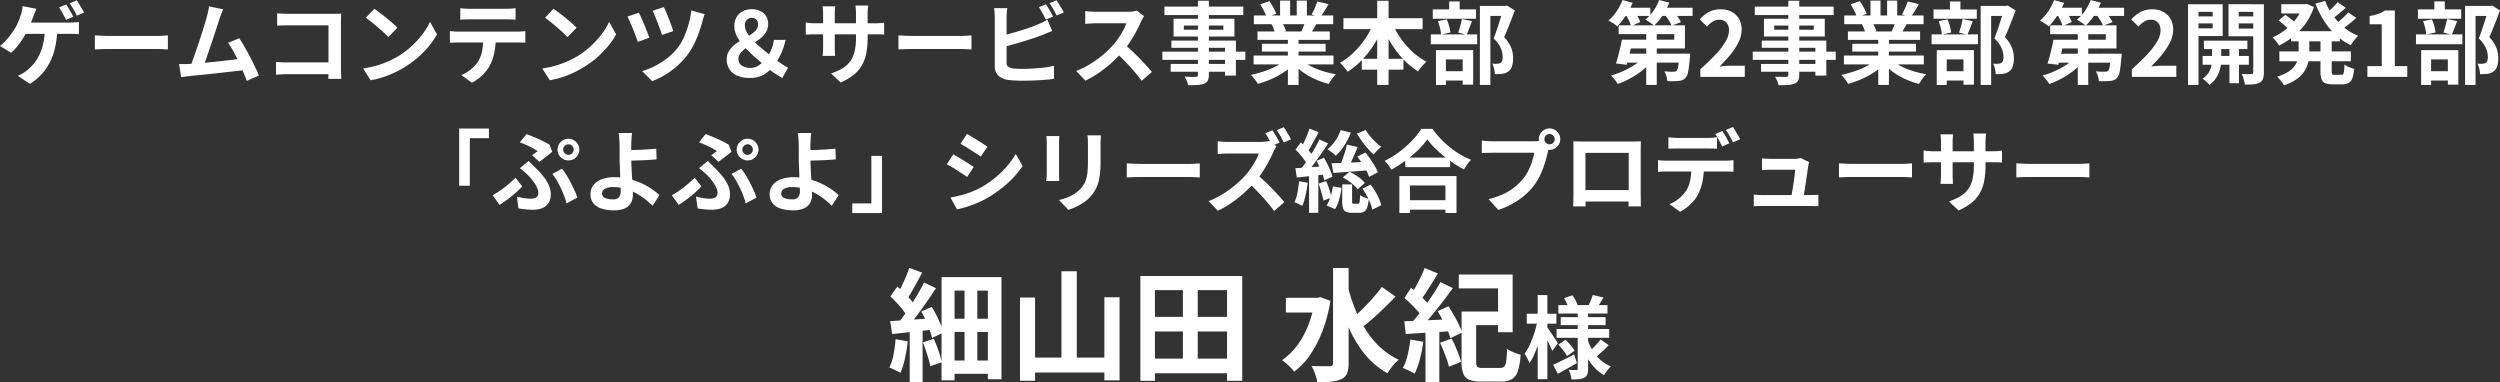
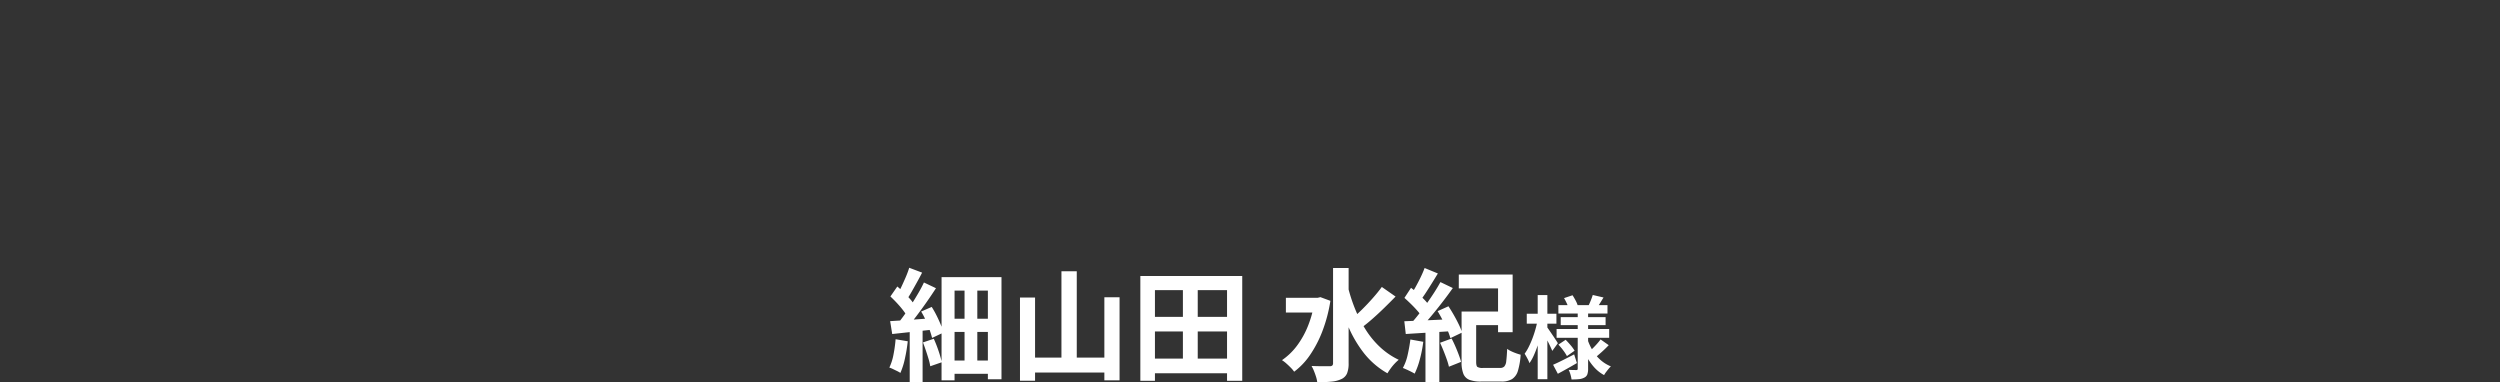
<svg xmlns="http://www.w3.org/2000/svg" width="390.684" height="59.741" viewBox="0 0 390.684 59.741">
  <rect x="0" y="0" width="390.684" height="59.741" fill="#333333" stroke="none" />
  <g id="voice_name4" transform="translate(8740.692 5096.852)">
    <path id="パス_56083" data-name="パス 56083" d="M-44.573-13.813h1.995V-.38h-1.995Zm-3.591-.893H-38.8V1.254h-2.128V-12.6h-5.206V1.425h-2.033Zm1.14,6.5h6.935v2.071h-6.935Zm0,6.536h6.916V.4h-6.916ZM-53.142-6.8h2.014V1.691h-2.014Zm-.076-9.367,2.014.76q-.38.741-.807,1.51t-.826,1.473q-.4.7-.779,1.254l-1.539-.665q.342-.57.7-1.33t.694-1.539A14.671,14.671,0,0,0-53.218-16.169Zm2.3,2.3,1.881.893q-.7,1.083-1.52,2.252T-52.2-8.474q-.826,1.083-1.568,1.9l-1.33-.779q.532-.627,1.111-1.435t1.14-1.691q.56-.883,1.064-1.748T-50.919-13.87Zm-5.244,2.185,1.083-1.558q.494.418,1.016.931t.969,1.017a4.813,4.813,0,0,1,.674.94l-1.14,1.767a6.772,6.772,0,0,0-.655-.988q-.427-.551-.941-1.1T-56.163-11.685Zm4.807,2.356,1.653-.722a15.036,15.036,0,0,1,.76,1.349q.361.722.646,1.415a8.7,8.7,0,0,1,.418,1.245l-1.767.836a12.353,12.353,0,0,0-.39-1.264q-.256-.712-.589-1.463A11.58,11.58,0,0,0-51.356-9.329Zm-4.845,1.5q1.311-.076,3.163-.209t3.753-.266l.038,1.767-3.486.38-3.145.342Zm5.13,3.325,1.691-.57a19.619,19.619,0,0,1,.741,1.89,18.253,18.253,0,0,1,.513,1.777l-1.805.627A8.342,8.342,0,0,0-50.2-1.928q-.19-.637-.418-1.311T-51.071-4.5ZM-55.346-5l1.9.323a25.492,25.492,0,0,1-.446,2.7A11.291,11.291,0,0,1-54.6.266a3.745,3.745,0,0,0-.5-.285l-.646-.314a4.173,4.173,0,0,0-.579-.237A8.072,8.072,0,0,0-55.678-2.6,20.712,20.712,0,0,0-55.346-5ZM-29.43-15.618h2.394V-.76H-29.43Zm-6.479,4.1h2.356v13h-2.356Zm13.186-.038h2.375V1.425h-2.375ZM-34.75-2.128h13.091V.209H-34.75Zm18.943.152H-2.526v2.3H-15.807Zm0-6.517H-2.431v2.28H-15.807ZM-17.1-14.877H-1.177V1.5H-3.552V-12.673H-14.819V1.5H-17.1Zm6.65,1.026h2.318V-.779h-2.318ZM5.644-11.476h5.282v2.3H5.644Zm7.372-4.655h2.432V-1.254A4.128,4.128,0,0,1,15.2.342a1.738,1.738,0,0,1-.855.874,4.62,4.62,0,0,1-1.549.408,20.773,20.773,0,0,1-2.252.1A4.47,4.47,0,0,0,10.366.9q-.143-.465-.333-.931a6.166,6.166,0,0,0-.38-.789q.931.038,1.748.038h1.1a.556.556,0,0,0,.4-.114.494.494,0,0,0,.114-.361Zm-2.869,4.655h.475l.418-.1L12.6-11A23.228,23.228,0,0,1,11.354-6.27,17.955,17.955,0,0,1,9.416-2.536,10.907,10.907,0,0,1,6.936.076,4.623,4.623,0,0,0,6.4-.561q-.342-.352-.713-.674a4.78,4.78,0,0,0-.655-.494A9.943,9.943,0,0,0,7.373-3.98,13.521,13.521,0,0,0,9.112-7.115a17.563,17.563,0,0,0,1.036-3.867ZM15.3-13.357a25.277,25.277,0,0,0,1.168,3.648,20.357,20.357,0,0,0,1.681,3.268A13.723,13.723,0,0,0,20.4-3.734a11.466,11.466,0,0,0,2.878,1.948,6.359,6.359,0,0,0-.627.589,7.464,7.464,0,0,0-.636.77q-.294.409-.5.751a12.521,12.521,0,0,1-3.743-3.24A18.733,18.733,0,0,1,15.2-7.467a37.922,37.922,0,0,1-1.71-5.51Zm5.339.19,2.147,1.5q-.817.836-1.729,1.729T19.239-8.246q-.9.8-1.7,1.387L15.885-8.132q.779-.646,1.644-1.5T19.21-11.41Q20.027-12.331,20.635-13.167Zm12.027-1.938H41.08V-6.1H38.8v-6.84H32.663ZM34.2-9.329h5.605V-7.2H34.2Zm-1.1,0h2.28v7.866q0,.627.19.788a1.52,1.52,0,0,0,.874.162h2.679a.9.9,0,0,0,.646-.218,1.493,1.493,0,0,0,.313-.864q.086-.646.143-1.9a3.487,3.487,0,0,0,.627.371,8.4,8.4,0,0,0,.779.323q.4.142.7.218A11.15,11.15,0,0,1,41.9-.047a2.287,2.287,0,0,1-.921,1.282,3.2,3.2,0,0,1-1.681.38H36.159a5.046,5.046,0,0,1-1.824-.266,1.675,1.675,0,0,1-.95-.931A4.864,4.864,0,0,1,33.1-1.444ZM27.457-6.783h2.166V1.71H27.457Zm-.133-9.348,2.071.855q-.437.722-.921,1.5t-.941,1.482q-.456.7-.874,1.235l-1.577-.76a15.265,15.265,0,0,0,.817-1.321q.418-.75.8-1.539T27.324-16.131Zm2.47,2.2L31.732-13q-.76,1.083-1.672,2.261T28.236-8.474q-.912,1.083-1.729,1.881L25.139-7.41q.589-.627,1.226-1.444t1.264-1.691q.627-.874,1.188-1.748T29.794-13.927Zm-5.624,2.47L25.2-13.034q.532.4,1.083.893t1.026.988a5.119,5.119,0,0,1,.722.912L26.906-8.474a5.968,5.968,0,0,0-.7-.959q-.456-.523-1-1.055T24.17-11.457Zm5.187,2.071,1.691-.76q.418.627.846,1.378t.77,1.463a9.472,9.472,0,0,1,.513,1.264l-1.824.874a9.521,9.521,0,0,0-.475-1.282q-.323-.731-.722-1.5T29.357-9.386ZM24.151-7.809q1.425-.057,3.373-.142t3.942-.181l-.019,1.881-3.734.228q-1.872.114-3.334.209Zm5.586,3.363,1.805-.665q.3.57.589,1.235t.522,1.292q.238.627.371,1.121l-1.9.76a10.147,10.147,0,0,0-.342-1.159q-.228-.646-.5-1.321T29.737-4.446ZM25.1-4.959l2.014.361a19.752,19.752,0,0,1-.532,2.727A12.156,12.156,0,0,1,25.766.38q-.209-.133-.541-.3t-.694-.333q-.361-.162-.608-.257a7.524,7.524,0,0,0,.75-2.043Q24.949-3.762,25.1-4.959Zm23.128-5.373H55.9v1.316H48.229Zm.364,1.876h7.014V-7.2H48.593Zm-.644,1.862h8.218v1.372H47.949Zm5.656-5.32,1.68.392q-.294.476-.56.91t-.49.742l-1.3-.378q.182-.364.371-.84T53.6-11.914Zm-4.494.49,1.33-.448q.238.364.469.8a4.37,4.37,0,0,1,.329.756l-1.4.5a5.047,5.047,0,0,0-.294-.784A7.5,7.5,0,0,0,49.111-11.424ZM54.823-4.97l1.274.9q-.462.49-.987.966t-.931.812L53.1-3.108q.266-.238.588-.56t.623-.665Q54.613-4.676,54.823-4.97Zm-6.594.812,1.134-.756q.378.378.784.861a6.144,6.144,0,0,1,.616.847l-1.2.84a6.875,6.875,0,0,0-.574-.889A9.073,9.073,0,0,0,48.229-4.158ZM47.4-1.008q.644-.28,1.512-.714t1.778-.91l.434,1.358Q50.385-.84,49.6-.4t-1.456.8Zm3.85-8.428h1.624v9.03a2.688,2.688,0,0,1-.119.889.925.925,0,0,1-.469.511,2.151,2.151,0,0,1-.847.245q-.5.049-1.155.049a5.057,5.057,0,0,0-.168-.77,3.968,3.968,0,0,0-.28-.728q.364.014.721.021t.469.007a.222.222,0,0,0,.182-.056.308.308,0,0,0,.042-.182ZM52.779-4.97A8.961,8.961,0,0,0,53.6-3.206,6.317,6.317,0,0,0,54.823-1.75a5.6,5.6,0,0,0,1.61.994,4.061,4.061,0,0,0-.371.4q-.2.245-.392.5a3.643,3.643,0,0,0-.3.462,5.8,5.8,0,0,1-1.617-1.3A8.538,8.538,0,0,1,52.534-2.52a12.711,12.711,0,0,1-.847-2.2ZM43.287-8.988h4.634v1.554H43.287ZM44.995-11.9h1.512V1.246H44.995Zm-.028,3.976.924.308q-.14.84-.364,1.729t-.5,1.75a16.693,16.693,0,0,1-.609,1.6,7.329,7.329,0,0,1-.707,1.274,5.511,5.511,0,0,0-.343-.756q-.231-.434-.413-.714a7.649,7.649,0,0,0,.644-1.078,14.3,14.3,0,0,0,.574-1.316q.266-.7.469-1.421T44.967-7.924Zm1.47,1.008q.112.14.357.5t.525.77q.28.413.511.77t.315.5l-.868,1.2q-.126-.294-.322-.714t-.427-.868l-.434-.84q-.2-.392-.357-.644Z" transform="translate(-8545.386 -5038.84)" fill="#fff" />
-     <path id="パス_56082" data-name="パス 56082" d="M-184.961-11.312a5.313,5.313,0,0,1,.385.6q.2.357.4.707t.322.616l-1.12.476q-.224-.434-.525-.987a10.769,10.769,0,0,0-.581-.959Zm1.652-.644q.182.266.392.623l.413.7q.2.343.329.581l-1.12.49q-.21-.448-.525-.994t-.6-.938Zm-6.314,1.316q-.112.266-.238.588t-.21.56q-.126.336-.3.777t-.364.875q-.189.434-.385.8a12.927,12.927,0,0,1-.672,1.148,13.772,13.772,0,0,1-.84,1.155,8.053,8.053,0,0,1-.924.973l-1.75-1.064a5.445,5.445,0,0,0,.721-.644q.343-.364.658-.756t.581-.777q.266-.385.462-.707a7.672,7.672,0,0,0,.483-1.008q.2-.518.329-.91a5.225,5.225,0,0,0,.2-.728,4.508,4.508,0,0,0,.091-.7Zm-2.2,2.156h7.392q.28,0,.7-.021a6.65,6.65,0,0,0,.756-.077v1.918q-.392-.042-.805-.049t-.651-.007h-7.546Zm5.46,1.022a13.959,13.959,0,0,1-.322,2.835,10.06,10.06,0,0,1-.833,2.352,8.267,8.267,0,0,1-1.323,1.9,8.861,8.861,0,0,1-1.792,1.47l-1.89-1.26q.378-.168.728-.364a3.968,3.968,0,0,0,.6-.406A7.244,7.244,0,0,0-190.078-2a6.819,6.819,0,0,0,.9-1.393,8.136,8.136,0,0,0,.623-1.8,11.379,11.379,0,0,0,.259-2.282Zm5.88.98.644.035q.392.021.819.035t.791.014h7.518q.49,0,.924-.035t.714-.049v2.2l-.714-.042q-.476-.028-.924-.028h-7.518q-.6,0-1.232.021t-1.022.049Zm20.062-4.074q-.14.308-.294.693t-.308.861l-.322,1q-.2.609-.434,1.33t-.5,1.484q-.259.763-.5,1.477t-.448,1.295q-.21.581-.364.945l-2.072.07q.2-.448.434-1.092t.5-1.407q.266-.763.525-1.561T-163.7-7q.231-.742.42-1.372t.3-1.022q.14-.546.217-.9t.119-.721Zm2.506,4.522q.378.56.812,1.316t.861,1.575q.427.819.791,1.575t.6,1.358l-1.89.84q-.238-.644-.581-1.456t-.742-1.652q-.4-.84-.812-1.589a10.8,10.8,0,0,0-.791-1.253Zm-7.868,4.018q.476-.028,1.155-.077t1.463-.126q.784-.077,1.6-.161t1.61-.175q.791-.091,1.477-.175t1.162-.154l.42,1.792q-.518.07-1.239.154t-1.547.175q-.826.091-1.68.189t-1.666.182q-.812.084-1.5.147t-1.162.119q-.266.028-.623.077T-167,.042L-167.321-2h.777Q-166.117-2-165.781-2.016Zm13.79-7.924q.392.042.882.063t.84.021h7.056q.308,0,.679-.007t.553-.021q-.014.238-.028.609t-.014.679v7.252q0,.364.021.854t.035.8H-144q.014-.308.021-.679t.007-.749V-8.05h-6.286q-.448,0-.945.014t-.791.042Zm-.182,7.6q.364.028.819.056t.931.028h7.56V-.42h-7.5q-.406,0-.931.028t-.875.056Zm15.358-8.3q.364.252.854.616t1.015.791q.525.427.987.833a9.766,9.766,0,0,1,.756.728l-1.428,1.456q-.266-.294-.7-.7t-.938-.84q-.5-.434-.994-.826t-.868-.658Zm-1.75,9.324a14.827,14.827,0,0,0,2.058-.434,14.349,14.349,0,0,0,1.792-.644A16.291,16.291,0,0,0-133.2-3.15a13.539,13.539,0,0,0,2.184-1.624,13.921,13.921,0,0,0,1.736-1.9A10.731,10.731,0,0,0-128.107-8.6l1.092,1.974a13.035,13.035,0,0,1-1.309,1.876,15.066,15.066,0,0,1-1.757,1.785,14.634,14.634,0,0,1-2.114,1.519,15.874,15.874,0,0,1-1.54.819,15.744,15.744,0,0,1-1.743.686,13.14,13.14,0,0,1-1.911.469Zm15.19-9.422a7.127,7.127,0,0,0,.756.077q.406.021.742.021h5.628q.364,0,.756-.021t.756-.077v1.806q-.364-.028-.756-.042t-.756-.014h-5.614q-.364,0-.777.014t-.735.042ZM-125-7.154q.308.028.665.056t.679.028h9.17q.224,0,.609-.021t.665-.063v1.82q-.252-.028-.616-.035t-.658-.007h-9.17q-.308,0-.679.014T-125-5.32Zm7.168.966a11.517,11.517,0,0,1-.238,2.457,7.959,7.959,0,0,1-.686,1.953,5.754,5.754,0,0,1-.672.98,7.18,7.18,0,0,1-.966.952,6.009,6.009,0,0,1-1.176.756l-1.638-1.19a5.615,5.615,0,0,0,1.428-.84,5.362,5.362,0,0,0,1.106-1.162,4.852,4.852,0,0,0,.714-1.792,11.5,11.5,0,0,0,.182-2.1Zm9.016-4.452q.364.252.854.616t1.015.791q.525.427.987.833a9.766,9.766,0,0,1,.756.728l-1.428,1.456q-.266-.294-.7-.7t-.938-.84q-.5-.434-.994-.826t-.868-.658Zm-1.75,9.324a14.827,14.827,0,0,0,2.058-.434,14.349,14.349,0,0,0,1.792-.644A16.293,16.293,0,0,0-105.2-3.15a13.539,13.539,0,0,0,2.184-1.624,13.921,13.921,0,0,0,1.736-1.9A10.73,10.73,0,0,0-100.107-8.6l1.092,1.974a13.035,13.035,0,0,1-1.309,1.876,15.066,15.066,0,0,1-1.757,1.785,14.634,14.634,0,0,1-2.114,1.519,15.875,15.875,0,0,1-1.54.819,15.746,15.746,0,0,1-1.743.686,13.14,13.14,0,0,1-1.911.469Zm19-9.59a7.937,7.937,0,0,1,.343.735q.2.483.42,1.05t.413,1.092q.2.525.294.875l-1.764.616a8.46,8.46,0,0,0-.273-.847q-.189-.511-.4-1.064t-.42-1.057q-.21-.5-.364-.826Zm6.4,1.12a3.6,3.6,0,0,0-.217.546q-.091.294-.147.546-.2.756-.525,1.694a17.286,17.286,0,0,1-.784,1.869,10.1,10.1,0,0,1-1.043,1.7,11.65,11.65,0,0,1-1.631,1.757A13.039,13.039,0,0,1-91.4-.294a12.168,12.168,0,0,1-1.988.966L-94.955-.9a11.506,11.506,0,0,0,1.967-.784A12.158,12.158,0,0,0-91.056-2.9a9.036,9.036,0,0,0,1.631-1.61,7.952,7.952,0,0,0,.973-1.638A14.755,14.755,0,0,0-87.7-8.211a12.632,12.632,0,0,0,.427-2.177Zm-10.29-.252q.154.322.385.84t.469,1.092q.238.574.441,1.1t.329.889l-1.806.658q-.084-.28-.231-.686t-.336-.882q-.189-.476-.385-.938t-.364-.84q-.168-.378-.294-.616ZM-78.155.168A4.761,4.761,0,0,1-80.122-.2a2.662,2.662,0,0,1-1.211-1.022,2.794,2.794,0,0,1-.406-1.5,2.421,2.421,0,0,1,.357-1.33,3.982,3.982,0,0,1,.91-.994,8.96,8.96,0,0,1,1.183-.784q.63-.35,1.183-.693a4.023,4.023,0,0,0,.91-.749,1.36,1.36,0,0,0,.357-.924,1.049,1.049,0,0,0-.259-.742.916.916,0,0,0-.707-.28,1.039,1.039,0,0,0-.8.315,1.275,1.275,0,0,0-.294.9A2.093,2.093,0,0,0-78.6-6.986,5.791,5.791,0,0,0-77.8-5.9a13.873,13.873,0,0,0,1.12,1.092q.616.539,1.253,1.05t1.2.945a13.951,13.951,0,0,0,1.176.847q.56.357.9.539l-.91,1.6q-.56-.322-1.127-.686a12.682,12.682,0,0,1-1.323-1.008q-.868-.728-1.757-1.5a21.09,21.09,0,0,1-1.631-1.582A8.08,8.08,0,0,1-80.1-6.251a3.5,3.5,0,0,1-.448-1.673,2.716,2.716,0,0,1,.35-1.414,2.4,2.4,0,0,1,.959-.91,2.9,2.9,0,0,1,1.379-.322,2.759,2.759,0,0,1,1.89.616,2.14,2.14,0,0,1,.7,1.694A2.42,2.42,0,0,1-75.6-6.986a3.585,3.585,0,0,1-.861.966,11.51,11.51,0,0,1-1.127.784q-.6.364-1.12.721a3.893,3.893,0,0,0-.861.777,1.5,1.5,0,0,0-.336.966,1.139,1.139,0,0,0,.546,1.022,2.524,2.524,0,0,0,1.386.35,2.24,2.24,0,0,0,1.281-.427A4.937,4.937,0,0,0-75.551-2.94a5.812,5.812,0,0,0,.763-1.281,5.751,5.751,0,0,0,.413-1.561h1.82a9.5,9.5,0,0,1-.616,1.988,10.605,10.605,0,0,1-1.022,1.806A5.875,5.875,0,0,1-75.831-.413,4.292,4.292,0,0,1-78.155.168Zm18.438-6.356a13.46,13.46,0,0,1-.189,2.359,6.417,6.417,0,0,1-.651,1.918A5.218,5.218,0,0,1-61.845-.364,8.931,8.931,0,0,1-63.931.882l-1.5-1.414a9.677,9.677,0,0,0,1.743-.784,4.077,4.077,0,0,0,1.211-1.071,4.338,4.338,0,0,0,.707-1.54,8.96,8.96,0,0,0,.231-2.191V-9.842q0-.434-.028-.763t-.056-.539h2q-.028.21-.063.539a7.3,7.3,0,0,0-.035.763Zm-5.054-4.83q-.028.2-.056.525t-.028.735v5.012q0,.308.014.595t.021.5q.007.217.021.371h-1.96a3.3,3.3,0,0,0,.042-.371q.014-.217.028-.5t.014-.595V-9.758q0-.308-.021-.63t-.063-.63Zm-4.62,2.52q.14.014.364.049t.518.056q.294.021.644.021h9.184q.56,0,.91-.028t.63-.07v1.862a5.987,5.987,0,0,0-.6-.035q-.378-.007-.938-.007h-9.184q-.35,0-.637.007t-.5.021q-.217.014-.385.028ZM-54.9-6.482l.644.035q.392.021.819.035t.791.014h7.518q.49,0,.924-.035t.714-.049v2.2l-.714-.042q-.476-.028-.924-.028h-7.518q-.6,0-1.232.021t-1.022.049Zm23.044-4.858q.182.252.392.6t.4.7q.189.35.329.616l-1.134.476q-.21-.434-.511-.987a10.766,10.766,0,0,0-.581-.959Zm1.652-.63q.2.266.406.616t.413.693a5.943,5.943,0,0,1,.315.6l-1.106.476q-.224-.448-.532-.994a8.675,8.675,0,0,0-.6-.938Zm-7.686,1.232a7.153,7.153,0,0,0-.084.742q-.028.42-.028.714v7.07a.727.727,0,0,0,.224.616,1.777,1.777,0,0,0,.686.266q.322.042.742.063t.882.021q.546,0,1.211-.035t1.344-.091q.679-.056,1.281-.154t1.036-.21V.308q-.658.1-1.526.161t-1.771.1Q-34.8.6-35.581.6q-.686,0-1.3-.042T-37.933.448a2.662,2.662,0,0,1-1.414-.693,1.917,1.917,0,0,1-.5-1.407v-7.63q0-.154-.014-.42t-.035-.546a4.086,4.086,0,0,0-.063-.49Zm-.924,4.3q.672-.14,1.428-.343t1.526-.441q.77-.238,1.463-.483t1.239-.483a8.042,8.042,0,0,0,.749-.322q.371-.182.777-.434l.756,1.778q-.406.154-.847.343t-.791.315q-.616.238-1.407.5t-1.645.525q-.854.259-1.687.483t-1.547.392Zm22.3-3.052q-.084.126-.245.392A2.989,2.989,0,0,0-17-8.61q-.294.658-.721,1.47t-.966,1.631a16.138,16.138,0,0,1-1.141,1.533A23.352,23.352,0,0,1-21.56-2.233,18.943,18.943,0,0,1-23.548-.651,15.243,15.243,0,0,1-25.683.588L-27.125-.924a13.024,13.024,0,0,0,2.2-1.092,16.417,16.417,0,0,0,1.974-1.428,16.341,16.341,0,0,0,1.568-1.5,12.587,12.587,0,0,0,.875-1.134,13.357,13.357,0,0,0,.735-1.2,6.069,6.069,0,0,0,.476-1.1h-4.746q-.294,0-.616.021l-.609.042q-.287.021-.441.035v-1.988q.21.014.518.042t.623.042q.315.014.525.014H-19.1a5.907,5.907,0,0,0,.847-.056,3.638,3.638,0,0,0,.595-.126Zm-3.136,4.354q.546.434,1.162,1.008t1.218,1.19q.6.616,1.113,1.183t.861.987l-1.6,1.386Q-17.409-.1-18.074-.868t-1.4-1.533q-.735-.763-1.491-1.449ZM-8.1-11.9h1.708V-.35a1.987,1.987,0,0,1-.168.924,1.164,1.164,0,0,1-.574.49,3.553,3.553,0,0,1-1,.2q-.595.042-1.491.042A3.269,3.269,0,0,0-9.849.623a4.9,4.9,0,0,0-.336-.651q.35.014.7.021T-8.848,0h.4a.459.459,0,0,0,.273-.084A.355.355,0,0,0-8.1-.35Zm-5.236.924h12.32V-9.66h-12.32ZM-10.3-8.022v.658h6.174v-.658Zm-1.61-1.064H-2.4V-6.3h-9.506Zm-.336,3.416h10.08V-.2H-3.871v-4.34h-8.372Zm-1.414,1.736H-.693V-2.66H-13.657Zm1.3,1.918h9.408V-.8h-9.408ZM.6-3.332H13.083v1.386H.6ZM.637-9.6h12.4v1.372H.637ZM1.211-7.1H12.5v1.316H1.211ZM1.9-5.166h9.954v1.218H1.9ZM5.957-6.44H7.623v7.7H5.957ZM4.739-11.914H6.307v2.968H4.739Zm2.6,0H8.925v2.87H7.343Zm-1.694,9.2,1.33.6A8.492,8.492,0,0,1,5.39-.763,13.023,13.023,0,0,1,3.4.329a15.267,15.267,0,0,1-2.142.763,4.033,4.033,0,0,0-.3-.469Q.763.364.56.112a3.92,3.92,0,0,0-.385-.42A19.1,19.1,0,0,0,2.268-.882a12.254,12.254,0,0,0,1.925-.826A7.084,7.084,0,0,0,5.649-2.716Zm2.31-.042A6.037,6.037,0,0,0,9-1.967a9.475,9.475,0,0,0,1.323.672,13.012,13.012,0,0,0,1.526.525,13.9,13.9,0,0,0,1.631.35q-.2.2-.413.455a5.913,5.913,0,0,0-.406.546q-.189.287-.315.525A12.1,12.1,0,0,1,10.7.567,12.609,12.609,0,0,1,9.163-.182,10.78,10.78,0,0,1,7.791-1.12,7.976,7.976,0,0,1,6.657-2.226Zm2.6-9.03,1.75.42q-.322.574-.658,1.113t-.616.917l-1.372-.42q.168-.28.336-.637t.315-.728Q10.465-11.494,10.563-11.788Zm-1.848,3,1.778.42q-.294.49-.56.945t-.476.777L8.029-7.042q.182-.392.378-.875A8.75,8.75,0,0,0,8.715-8.792ZM1.631-11.34l1.442-.49a9.9,9.9,0,0,1,.616,1,6.671,6.671,0,0,1,.448.973L2.625-9.3a5.192,5.192,0,0,0-.406-.994Q1.925-10.864,1.631-11.34ZM3.409-8.2,5.047-8.47a6.682,6.682,0,0,1,.357.665,4.793,4.793,0,0,1,.259.651L3.955-6.86a6.144,6.144,0,0,0-.224-.658A5.278,5.278,0,0,0,3.409-8.2ZM14.637-9.17H27.013v1.708H14.637Zm2.87,6.342h6.51V-1.12h-6.51Zm2.408-9.058h1.778V1.26H19.915Zm-.5,3.332,1.54.49A18.153,18.153,0,0,1,19.5-5.18a15.45,15.45,0,0,1-1.911,2.485A12.373,12.373,0,0,1,15.309-.8a4.829,4.829,0,0,0-.364-.469q-.224-.259-.441-.518a2.5,2.5,0,0,0-.427-.413A9.742,9.742,0,0,0,15.743-3.36a12.477,12.477,0,0,0,1.491-1.526A14.071,14.071,0,0,0,18.48-6.657,12.962,12.962,0,0,0,19.411-8.554Zm2.8.042A12.678,12.678,0,0,0,23.534-6.1,12.845,12.845,0,0,0,25.4-3.948a10.609,10.609,0,0,0,2.212,1.582,4.211,4.211,0,0,0-.455.434q-.245.266-.469.553t-.378.525a11.764,11.764,0,0,1-2.275-1.855,14.637,14.637,0,0,1-1.9-2.457,19.885,19.885,0,0,1-1.456-2.842Zm13.748-2.576h4.088V-9.52H37.6V1.26H35.959Zm-7.364.546h6.762v1.456H28.6Zm-.308,3.906h7.252V-5.11H28.287Zm2.87-5.152H32.8v2.156H31.157Zm-1.764,3.08,1.386-.28a6.7,6.7,0,0,1,.364,1.036,7.829,7.829,0,0,1,.21,1.008l-1.47.336a5.325,5.325,0,0,0-.154-1.015A7.629,7.629,0,0,0,29.393-8.708Zm3.766-.336,1.568.336q-.224.574-.441,1.141t-.4.973L32.571-6.93q.112-.294.224-.665t.2-.756Q33.089-8.736,33.159-9.044ZM29.673-.882H34V.574H29.673Zm-.574-3.3h5.81v5.4H33.271V-2.73H30.653v4H29.1Zm10.514-6.9h.322l.252-.07,1.232.77q-.378,1.022-.819,2.149t-.847,2.023A5.575,5.575,0,0,1,40.642-5a4.244,4.244,0,0,1,.406,1.1,4.941,4.941,0,0,1,.1.98,3.976,3.976,0,0,1-.182,1.3,1.567,1.567,0,0,1-.588.8,2.062,2.062,0,0,1-.966.35q-.238.028-.525.035t-.581.007a4.806,4.806,0,0,0-.119-.826,3.013,3.013,0,0,0-.3-.826q.238.028.434.035a3.076,3.076,0,0,0,.364-.007,2.562,2.562,0,0,0,.273-.042.608.608,0,0,0,.231-.1.613.613,0,0,0,.259-.343,1.918,1.918,0,0,0,.077-.6,3.686,3.686,0,0,0-.287-1.323A4.5,4.5,0,0,0,38.1-6.006q.21-.5.427-1.127t.42-1.26q.2-.637.378-1.2t.287-.924ZM59.087-5.81h7.252v-.868H57.645V-8.05h10.36v3.612H59.087Zm-.938,0h1.694q-.14.658-.3,1.372T59.22-3.066q-.161.658-.315,1.176l-1.68-.2q.168-.5.336-1.141t.329-1.309Q58.051-5.208,58.149-5.81Zm.6,2.184h8.806v1.4H58.331Zm8.372,0h1.694L68.81-3.4a2.616,2.616,0,0,1-.035.378q-.112,1.4-.252,2.142A1.984,1.984,0,0,1,68.1.14,1.312,1.312,0,0,1,67.62.5a2.028,2.028,0,0,1-.6.133q-.294.028-.77.042T65.247.658A3.074,3.074,0,0,0,65.1-.133a3.061,3.061,0,0,0-.329-.735q.448.042.847.056t.6,0a1.557,1.557,0,0,0,.28-.021.368.368,0,0,0,.2-.105,1.37,1.37,0,0,0,.252-.707q.1-.567.182-1.771Zm-5.166-4.1H63.6V1.26H61.957Zm-.336,4.606,1.3.574a9.546,9.546,0,0,1-1.092,1.134A12.222,12.222,0,0,1,60.5-.392a13.667,13.667,0,0,1-1.47.854,12.64,12.64,0,0,1-1.526.644,4.5,4.5,0,0,0-.294-.441Q57.029.42,56.826.182a4.483,4.483,0,0,0-.371-.392,13.361,13.361,0,0,0,1.484-.518,14.377,14.377,0,0,0,1.428-.686,10.917,10.917,0,0,0,1.267-.812A6.428,6.428,0,0,0,61.621-3.122Zm-3.43-7.686H62.6V-9.52h-4.41Zm5.572,0H69.2V-9.52H63.763Zm-5.5-1.2,1.568.434a10.609,10.609,0,0,1-.679,1.365,14.329,14.329,0,0,1-.84,1.274A9.326,9.326,0,0,1,57.421-7.9a2.61,2.61,0,0,0-.392-.308q-.252-.168-.511-.329t-.455-.273a6.844,6.844,0,0,0,1.267-1.435A8.833,8.833,0,0,0,58.261-12.012Zm5.712,0,1.582.406a9.484,9.484,0,0,1-1.036,2,9.411,9.411,0,0,1-1.33,1.6,3.089,3.089,0,0,0-.4-.322q-.259-.182-.518-.35a4.819,4.819,0,0,0-.455-.266A6.4,6.4,0,0,0,63.07-10.3,7.7,7.7,0,0,0,63.973-12.012ZM58.723-9.8l1.33-.56a10.538,10.538,0,0,1,.56.917,5.925,5.925,0,0,1,.406.875l-1.428.644a5.06,5.06,0,0,0-.357-.91Q58.975-9.366,58.723-9.8Zm6.076,0,1.372-.5q.336.392.686.882a5.133,5.133,0,0,1,.518.868l-1.456.56a4.79,4.79,0,0,0-.462-.882A10.7,10.7,0,0,0,64.8-9.8ZM70.413,0V-1.19q1.414-1.26,2.415-2.338a11.221,11.221,0,0,0,1.533-2.009,3.524,3.524,0,0,0,.532-1.729,2.012,2.012,0,0,0-.182-.882,1.324,1.324,0,0,0-.525-.581,1.638,1.638,0,0,0-.847-.2,1.807,1.807,0,0,0-1.029.315,4.658,4.658,0,0,0-.861.749L70.3-8.974a5.625,5.625,0,0,1,1.491-1.183,3.864,3.864,0,0,1,1.813-.4,3.54,3.54,0,0,1,1.715.4,2.847,2.847,0,0,1,1.141,1.113,3.342,3.342,0,0,1,.406,1.68A4.38,4.38,0,0,1,76.4-5.453a9.951,9.951,0,0,1-1.253,1.939,23.222,23.222,0,0,1-1.736,1.9q.406-.056.875-.091t.833-.035h2.24V0ZM84.161-11.9h1.708V-.35A1.987,1.987,0,0,1,85.7.574a1.164,1.164,0,0,1-.574.49,3.553,3.553,0,0,1-1,.2q-.6.042-1.491.042a3.269,3.269,0,0,0-.224-.679,4.9,4.9,0,0,0-.336-.651q.35.014.7.021T83.412,0h.4a.459.459,0,0,0,.273-.084.355.355,0,0,0,.077-.266Zm-5.236.924h12.32V-9.66H78.925Zm3.038,2.954v.658h6.174v-.658Zm-1.61-1.064h9.506V-6.3H80.353ZM80.017-5.67H90.1V-.2H88.389v-4.34H80.017ZM78.6-3.934H91.567V-2.66H78.6Zm1.3,1.918h9.408V-.8H79.9Zm12.95-1.316h12.488v1.386H92.855ZM92.9-9.6h12.4v1.372H92.9ZM93.471-7.1h11.284v1.316H93.471Zm.686,1.932h9.954v1.218H94.157Zm4.06-1.274h1.666v7.7H98.217ZM97-11.914h1.568v2.968H97Zm2.6,0h1.582v2.87H99.6Zm-1.694,9.2,1.33.6A8.492,8.492,0,0,1,97.65-.763a13.023,13.023,0,0,1-2,1.092,15.267,15.267,0,0,1-2.142.763,4.033,4.033,0,0,0-.3-.469Q93.023.364,92.82.112a3.92,3.92,0,0,0-.385-.42,19.1,19.1,0,0,0,2.093-.574,12.254,12.254,0,0,0,1.925-.826A7.084,7.084,0,0,0,97.909-2.716Zm2.31-.042a6.037,6.037,0,0,0,1.036.791,9.475,9.475,0,0,0,1.323.672A13.012,13.012,0,0,0,104.1-.77a13.9,13.9,0,0,0,1.631.35q-.2.2-.413.455a5.913,5.913,0,0,0-.406.546q-.189.287-.315.525a12.1,12.1,0,0,1-1.645-.539,12.609,12.609,0,0,1-1.533-.749,10.78,10.78,0,0,1-1.372-.938,7.975,7.975,0,0,1-1.134-1.106Zm2.6-9.03,1.75.42q-.322.574-.658,1.113t-.616.917l-1.372-.42q.168-.28.336-.637t.315-.728Q102.725-11.494,102.823-11.788Zm-1.848,3,1.778.42q-.294.49-.56.945t-.476.777l-1.428-.392q.182-.392.378-.875A8.75,8.75,0,0,0,100.975-8.792ZM93.891-11.34l1.442-.49a9.9,9.9,0,0,1,.616,1,6.671,6.671,0,0,1,.448.973l-1.512.56a5.191,5.191,0,0,0-.406-.994Q94.185-10.864,93.891-11.34ZM95.669-8.2l1.638-.266a6.682,6.682,0,0,1,.357.665,4.793,4.793,0,0,1,.259.651l-1.708.294a6.144,6.144,0,0,0-.224-.658A5.278,5.278,0,0,0,95.669-8.2Zm18.55-2.884h4.088V-9.52h-2.45V1.26h-1.638Zm-7.364.546h6.762v1.456h-6.762Zm-.308,3.906H113.8V-5.11h-7.252Zm2.87-5.152h1.638v2.156h-1.638Zm-1.764,3.08,1.386-.28a6.7,6.7,0,0,1,.364,1.036,7.828,7.828,0,0,1,.21,1.008l-1.47.336a5.325,5.325,0,0,0-.154-1.015A7.629,7.629,0,0,0,107.653-8.708Zm3.766-.336,1.568.336q-.224.574-.441,1.141t-.4.973l-1.316-.336q.112-.294.224-.665t.2-.756Q111.349-8.736,111.419-9.044ZM107.933-.882h4.326V.574h-4.326Zm-.574-3.3h5.81v5.4h-1.638V-2.73h-2.618v4h-1.554Zm10.514-6.9h.322l.252-.07,1.232.77q-.378,1.022-.819,2.149t-.847,2.023A5.575,5.575,0,0,1,118.9-5a4.244,4.244,0,0,1,.406,1.1,4.941,4.941,0,0,1,.105.98,3.976,3.976,0,0,1-.182,1.3,1.567,1.567,0,0,1-.588.8,2.062,2.062,0,0,1-.966.35q-.238.028-.525.035t-.581.007a4.806,4.806,0,0,0-.119-.826,3.013,3.013,0,0,0-.3-.826q.238.028.434.035a3.076,3.076,0,0,0,.364-.007,2.562,2.562,0,0,0,.273-.042.608.608,0,0,0,.231-.1.613.613,0,0,0,.259-.343,1.918,1.918,0,0,0,.077-.6,3.686,3.686,0,0,0-.287-1.323,4.5,4.5,0,0,0-1.141-1.547q.21-.5.427-1.127t.42-1.26q.2-.637.378-1.2t.287-.924Zm8.652,5.278h7.252v-.868h-8.694V-8.05h10.36v3.612h-8.918Zm-.938,0h1.694q-.14.658-.3,1.372t-.322,1.372q-.161.658-.315,1.176l-1.68-.2q.168-.5.336-1.141t.329-1.309Q125.489-5.208,125.587-5.81Zm.6,2.184H135v1.4h-9.226Zm8.372,0h1.694l-.007.224a2.615,2.615,0,0,1-.035.378q-.112,1.4-.252,2.142a1.984,1.984,0,0,1-.42,1.022,1.312,1.312,0,0,1-.483.357,2.028,2.028,0,0,1-.6.133q-.294.028-.77.042T132.685.658a3.073,3.073,0,0,0-.147-.791,3.061,3.061,0,0,0-.329-.735q.448.042.847.056t.595,0a1.557,1.557,0,0,0,.28-.021.368.368,0,0,0,.2-.105,1.371,1.371,0,0,0,.252-.707q.1-.567.182-1.771Zm-5.166-4.1h1.638V1.26H129.4Zm-.336,4.606,1.3.574a9.547,9.547,0,0,1-1.092,1.134,12.222,12.222,0,0,1-1.33,1.022,13.668,13.668,0,0,1-1.47.854,12.64,12.64,0,0,1-1.526.644,4.5,4.5,0,0,0-.294-.441q-.182-.245-.385-.483a4.483,4.483,0,0,0-.371-.392,13.361,13.361,0,0,0,1.484-.518,14.377,14.377,0,0,0,1.428-.686,10.918,10.918,0,0,0,1.267-.812A6.427,6.427,0,0,0,129.059-3.122Zm-3.43-7.686h4.41V-9.52h-4.41Zm5.572,0h5.432V-9.52H131.2Zm-5.5-1.2,1.568.434a10.609,10.609,0,0,1-.679,1.365,14.328,14.328,0,0,1-.84,1.274,9.325,9.325,0,0,1-.889,1.043,2.61,2.61,0,0,0-.392-.308q-.252-.168-.511-.329t-.455-.273a6.843,6.843,0,0,0,1.267-1.435A8.833,8.833,0,0,0,125.7-12.012Zm5.712,0,1.582.406a9.483,9.483,0,0,1-1.036,2,9.411,9.411,0,0,1-1.33,1.6,3.089,3.089,0,0,0-.4-.322q-.259-.182-.518-.35a4.82,4.82,0,0,0-.455-.266,6.4,6.4,0,0,0,1.253-1.358A7.7,7.7,0,0,0,131.411-12.012ZM126.161-9.8l1.33-.56a10.537,10.537,0,0,1,.56.917,5.925,5.925,0,0,1,.406.875l-1.428.644a5.06,5.06,0,0,0-.357-.91Q126.413-9.366,126.161-9.8Zm6.076,0,1.372-.5q.336.392.686.882a5.134,5.134,0,0,1,.518.868l-1.456.56a4.79,4.79,0,0,0-.462-.882A10.7,10.7,0,0,0,132.237-9.8ZM137.851,0V-1.19q1.414-1.26,2.415-2.338A11.22,11.22,0,0,0,141.8-5.537a3.524,3.524,0,0,0,.532-1.729,2.012,2.012,0,0,0-.182-.882,1.324,1.324,0,0,0-.525-.581,1.638,1.638,0,0,0-.847-.2,1.807,1.807,0,0,0-1.029.315,4.658,4.658,0,0,0-.861.749l-1.148-1.106a5.625,5.625,0,0,1,1.491-1.183,3.864,3.864,0,0,1,1.813-.4,3.54,3.54,0,0,1,1.715.4A2.847,2.847,0,0,1,143.9-9.044a3.342,3.342,0,0,1,.406,1.68,4.38,4.38,0,0,1-.469,1.911,9.951,9.951,0,0,1-1.253,1.939,23.222,23.222,0,0,1-1.736,1.9q.406-.056.875-.091t.833-.035h2.24V0Zm11.256-5.656h6.79V-4.34h-6.79Zm-.2,2.38h7.224V-1.9h-7.224ZM153.1-5.25h1.484V.994H153.1Zm-2.73.07h1.442v2.674a4.844,4.844,0,0,1-.084.826,5.715,5.715,0,0,1-.287,1.015,4.34,4.34,0,0,1-.567,1.036,3.785,3.785,0,0,1-.91.875,4.605,4.605,0,0,0-.5-.511,5.352,5.352,0,0,0-.574-.455A2.819,2.819,0,0,0,149.8-.6a3.324,3.324,0,0,0,.448-1.036,4.005,4.005,0,0,0,.119-.868Zm-2.912-4.27h3.514v1.092h-3.514Zm6.5,0h3.528v1.092h-3.528Zm2.87-1.9h1.652V-.7A3.1,3.1,0,0,1,158.34.315a1.058,1.058,0,0,1-.525.581,2.417,2.417,0,0,1-.938.266,12.037,12.037,0,0,1-1.372.042,4.326,4.326,0,0,0-.1-.525q-.077-.3-.175-.609A2.462,2.462,0,0,0,155-.448q.476.014.924.021t.616-.007a.282.282,0,0,0,.217-.07.305.305,0,0,0,.063-.21Zm-9.212,0h4.424v4.97h-4.424v-1.2h2.856v-2.576h-2.856Zm10.08,0v1.19h-3.15v2.618h3.15v1.2h-4.746v-5.012Zm-11.074,0h1.638V1.26h-1.638Zm16.1,4.214h7.616v1.582h-7.616ZM161.2-11.354h3.976v1.442H161.2ZM160.9-3.976h11.172v1.54H160.9Zm3.682-7.378h.308l.294-.056,1.12.5a9.93,9.93,0,0,1-.917,1.988,9.683,9.683,0,0,1-1.267,1.659,10.688,10.688,0,0,1-1.54,1.337A11.943,11.943,0,0,1,160.853-4.9a5.47,5.47,0,0,0-.469-.672,4.876,4.876,0,0,0-.553-.6A7.978,7.978,0,0,0,161.343-7a9.886,9.886,0,0,0,1.365-1.141,8.519,8.519,0,0,0,1.12-1.379,6.615,6.615,0,0,0,.749-1.554Zm-.672,5.012h1.666V-3.92a7.987,7.987,0,0,1-.14,1.484A4.463,4.463,0,0,1,164.885-1,4.5,4.5,0,0,1,163.7.287a7.237,7.237,0,0,1-2.086,1.029,3.031,3.031,0,0,0-.287-.448q-.189-.252-.4-.5a4.675,4.675,0,0,0-.378-.4,7.051,7.051,0,0,0,1.792-.8,3.463,3.463,0,0,0,1.008-.966,3.087,3.087,0,0,0,.448-1.071,5.525,5.525,0,0,0,.112-1.1Zm4.144-5.53a10.063,10.063,0,0,0,1.2,2.254A9.51,9.51,0,0,0,171-7.728a8.49,8.49,0,0,0,2.226,1.316,3.653,3.653,0,0,0-.413.427q-.217.259-.42.532a4.762,4.762,0,0,0-.329.5,9.252,9.252,0,0,1-2.345-1.582,11.122,11.122,0,0,1-1.834-2.212,15.218,15.218,0,0,1-1.351-2.7ZM160.783-8.82l1.05-.868q.28.182.581.42l.581.462a5.671,5.671,0,0,1,.462.406l-1.106.98a5.127,5.127,0,0,0-.427-.434q-.273-.252-.574-.5T160.783-8.82ZM170-11.676l1.274.882q-.56.5-1.155.994t-1.1.826l-1.008-.784q.322-.238.686-.567t.714-.686A7.636,7.636,0,0,0,170-11.676Zm1.68,1.61,1.232.854q-.56.518-1.211,1.029t-1.2.861l-1.008-.77q.35-.252.749-.6t.784-.707Q171.409-9.758,171.675-10.066Zm-4.354,3.794h1.75V-.924a.994.994,0,0,0,.077.5q.077.105.357.105h1.078a.33.33,0,0,0,.287-.126A1.087,1.087,0,0,0,171-.917q.042-.343.07-1a3.534,3.534,0,0,0,.714.385,5.238,5.238,0,0,0,.8.273A5.907,5.907,0,0,1,172.305.2a1.372,1.372,0,0,1-.567.749,1.946,1.946,0,0,1-.987.217h-1.54a2.879,2.879,0,0,1-1.176-.189,1.044,1.044,0,0,1-.56-.644,3.993,3.993,0,0,1-.154-1.239ZM174.657,0V-1.68h2.24V-8.218h-1.89V-9.506a8.46,8.46,0,0,0,1.351-.343,4.963,4.963,0,0,0,1.057-.525h1.526V-1.68h1.946V0Zm15.26-11.088h4.088V-9.52h-2.45V1.26h-1.638Zm-7.364.546h6.762v1.456h-6.762Zm-.308,3.906H189.5V-5.11h-7.252Zm2.87-5.152h1.638v2.156h-1.638Zm-1.764,3.08,1.386-.28a6.7,6.7,0,0,1,.364,1.036,7.828,7.828,0,0,1,.21,1.008l-1.47.336a5.325,5.325,0,0,0-.154-1.015A7.631,7.631,0,0,0,183.351-8.708Zm3.766-.336,1.568.336q-.224.574-.441,1.141t-.4.973l-1.316-.336q.112-.294.224-.665t.2-.756Q187.047-8.736,187.117-9.044ZM183.631-.882h4.326V.574h-4.326Zm-.574-3.3h5.81v5.4h-1.638V-2.73h-2.618v4h-1.554Zm10.514-6.9h.322l.252-.07,1.232.77q-.378,1.022-.819,2.149t-.847,2.023A5.575,5.575,0,0,1,194.6-5a4.244,4.244,0,0,1,.406,1.1,4.941,4.941,0,0,1,.1.98,3.976,3.976,0,0,1-.182,1.3,1.567,1.567,0,0,1-.588.8,2.062,2.062,0,0,1-.966.35q-.238.028-.525.035t-.581.007a4.8,4.8,0,0,0-.119-.826,3.013,3.013,0,0,0-.3-.826q.238.028.434.035a3.076,3.076,0,0,0,.364-.007,2.561,2.561,0,0,0,.273-.042.608.608,0,0,0,.231-.1.613.613,0,0,0,.259-.343,1.918,1.918,0,0,0,.077-.6,3.686,3.686,0,0,0-.287-1.323,4.5,4.5,0,0,0-1.141-1.547q.21-.5.427-1.127t.42-1.26q.2-.637.378-1.2t.287-.924ZM-123.55,8.072h4.648V9.584h-2.982v7.434h-1.666Zm16.254,3.29a.794.794,0,0,0,.245.581.794.794,0,0,0,.581.245.771.771,0,0,0,.574-.245.806.806,0,0,0,.238-.581.806.806,0,0,0-.238-.581.771.771,0,0,0-.574-.245.794.794,0,0,0-.581.245A.794.794,0,0,0-107.3,11.362Zm-.882,0a1.615,1.615,0,0,1,.231-.847,1.751,1.751,0,0,1,.623-.616,1.652,1.652,0,0,1,.854-.231,1.615,1.615,0,0,1,.847.231,1.77,1.77,0,0,1,.616.616,1.615,1.615,0,0,1,.231.847,1.641,1.641,0,0,1-.231.861,1.712,1.712,0,0,1-.616.609,1.654,1.654,0,0,1-.847.224,1.692,1.692,0,0,1-.854-.224,1.7,1.7,0,0,1-.623-.609A1.641,1.641,0,0,1-108.178,11.362Zm-3.976.882q.252-.168.49-.35t.392-.294q-.308-.2-.763-.448t-.98-.49q-.525-.238-1.057-.42l1.036-1.3q.574.21,1.225.483t1.281.581q.63.308,1.106.6L-109,11.7q-.14.126-.392.329t-.553.434l-.581.448q-.28.217-.5.357Zm-2.38,6.454a8.781,8.781,0,0,0,1.113.252,6.773,6.773,0,0,0,1.043.084,2.033,2.033,0,0,0,.63-.091.821.821,0,0,0,.427-.294.874.874,0,0,0,.147-.525,1.892,1.892,0,0,0-.154-.693,4.168,4.168,0,0,0-.406-.763q-.252-.378-.525-.714a7.542,7.542,0,0,0-.511-.574q-.252-.252-.6-.546t-.693-.56l1.372-1.134q.308.308.588.581t.546.553a13.453,13.453,0,0,1,1.274,1.421,5.886,5.886,0,0,1,.784,1.33,3.4,3.4,0,0,1,.266,1.3,2.635,2.635,0,0,1-.231,1.169,1.97,1.97,0,0,1-.623.749,2.523,2.523,0,0,1-.889.4,4.465,4.465,0,0,1-1.043.119q-.574,0-1.162-.056t-1.106-.154Zm7.756,1.078a9.584,9.584,0,0,0-.357-1.148q-.231-.616-.525-1.239t-.63-1.2a8.137,8.137,0,0,0-.7-1.022l1.512-.812a8.694,8.694,0,0,1,.686.973q.35.567.679,1.2t.6,1.239a10.214,10.214,0,0,1,.427,1.1Zm-6.916-2.66a12.32,12.32,0,0,1-.924.91q-.546.49-1.218,1.008A15.084,15.084,0,0,1-117.25,20l-1.064-1.5q.448-.252.945-.581t.98-.707q.483-.378.9-.749t.742-.707ZM-96.53,8.772q-.028.2-.056.483t-.042.588q-.014.3-.028.567-.014.5-.007,1.092t.007,1.19q0,.588.035,1.379t.091,1.631q.056.84.091,1.561t.035,1.169a2.9,2.9,0,0,1-.14.9,1.96,1.96,0,0,1-.476.777,2.344,2.344,0,0,1-.91.546,4.428,4.428,0,0,1-1.456.2,6.456,6.456,0,0,1-1.827-.245,2.732,2.732,0,0,1-1.323-.8,2.215,2.215,0,0,1-.49-1.512,2.242,2.242,0,0,1,.42-1.323,2.812,2.812,0,0,1,1.267-.945,5.626,5.626,0,0,1,2.135-.35,8.884,8.884,0,0,1,2.121.252,11.594,11.594,0,0,1,1.932.651,10.475,10.475,0,0,1,1.638.9,9.92,9.92,0,0,1,1.267,1l-1.078,1.666A12.763,12.763,0,0,0-94.507,19.1a10.155,10.155,0,0,0-1.449-.938,8.662,8.662,0,0,0-1.673-.679,6.548,6.548,0,0,0-1.841-.259,2.663,2.663,0,0,0-1.281.259.8.8,0,0,0-.469.721.738.738,0,0,0,.476.728,3.036,3.036,0,0,0,1.218.21,1.2,1.2,0,0,0,.938-.315,1.508,1.508,0,0,0,.28-1.015q0-.364-.028-1.015t-.056-1.414q-.028-.763-.056-1.477t-.028-1.218v-1.61q0-.378-.014-.672-.014-.35-.035-.658t-.042-.56a1.831,1.831,0,0,0-.077-.42Zm-1.078,2.674q.308,0,.882-.007t1.267-.035q.693-.028,1.4-.077t1.309-.105l.056,1.666q-.588.056-1.3.1t-1.414.063q-.7.021-1.281.035t-.9.014Zm18.312-.084a.794.794,0,0,0,.245.581.794.794,0,0,0,.581.245.771.771,0,0,0,.574-.245.806.806,0,0,0,.238-.581.806.806,0,0,0-.238-.581.771.771,0,0,0-.574-.245.794.794,0,0,0-.581.245A.794.794,0,0,0-79.3,11.362Zm-.882,0a1.615,1.615,0,0,1,.231-.847,1.751,1.751,0,0,1,.623-.616,1.652,1.652,0,0,1,.854-.231,1.615,1.615,0,0,1,.847.231,1.77,1.77,0,0,1,.616.616,1.615,1.615,0,0,1,.231.847,1.641,1.641,0,0,1-.231.861,1.712,1.712,0,0,1-.616.609,1.654,1.654,0,0,1-.847.224,1.692,1.692,0,0,1-.854-.224,1.7,1.7,0,0,1-.623-.609A1.641,1.641,0,0,1-80.178,11.362Zm-3.976.882q.252-.168.49-.35t.392-.294q-.308-.2-.763-.448t-.98-.49q-.525-.238-1.057-.42l1.036-1.3q.574.21,1.225.483T-82.53,10q.63.308,1.106.6L-81,11.7q-.14.126-.392.329t-.553.434l-.581.448q-.28.217-.5.357Zm-2.38,6.454a8.781,8.781,0,0,0,1.113.252,6.773,6.773,0,0,0,1.043.084,2.033,2.033,0,0,0,.63-.091.821.821,0,0,0,.427-.294.874.874,0,0,0,.147-.525,1.892,1.892,0,0,0-.154-.693,4.168,4.168,0,0,0-.406-.763q-.252-.378-.525-.714a7.542,7.542,0,0,0-.511-.574q-.252-.252-.6-.546t-.693-.56l1.372-1.134q.308.308.588.581t.546.553a13.453,13.453,0,0,1,1.274,1.421,5.886,5.886,0,0,1,.784,1.33,3.4,3.4,0,0,1,.266,1.3,2.635,2.635,0,0,1-.231,1.169,1.97,1.97,0,0,1-.623.749,2.523,2.523,0,0,1-.889.4,4.465,4.465,0,0,1-1.043.119q-.574,0-1.162-.056t-1.106-.154Zm7.756,1.078a9.584,9.584,0,0,0-.357-1.148q-.231-.616-.525-1.239t-.63-1.2a8.137,8.137,0,0,0-.7-1.022l1.512-.812a8.694,8.694,0,0,1,.686.973q.35.567.679,1.2t.6,1.239a10.214,10.214,0,0,1,.427,1.1Zm-6.916-2.66a12.32,12.32,0,0,1-.924.91q-.546.49-1.218,1.008A15.084,15.084,0,0,1-89.25,20l-1.064-1.5q.448-.252.945-.581t.98-.707q.483-.378.9-.749t.742-.707ZM-68.53,8.772q-.028.2-.056.483t-.042.588q-.014.3-.028.567-.014.5-.007,1.092t.007,1.19q0,.588.035,1.379t.091,1.631q.056.84.091,1.561t.035,1.169a2.9,2.9,0,0,1-.14.9,1.96,1.96,0,0,1-.476.777,2.344,2.344,0,0,1-.91.546,4.428,4.428,0,0,1-1.456.2,6.456,6.456,0,0,1-1.827-.245,2.732,2.732,0,0,1-1.323-.8,2.215,2.215,0,0,1-.49-1.512,2.242,2.242,0,0,1,.42-1.323,2.812,2.812,0,0,1,1.267-.945,5.626,5.626,0,0,1,2.135-.35,8.884,8.884,0,0,1,2.121.252,11.594,11.594,0,0,1,1.932.651,10.475,10.475,0,0,1,1.638.9,9.92,9.92,0,0,1,1.267,1l-1.078,1.666A12.763,12.763,0,0,0-66.507,19.1a10.155,10.155,0,0,0-1.449-.938,8.662,8.662,0,0,0-1.673-.679,6.548,6.548,0,0,0-1.841-.259,2.663,2.663,0,0,0-1.281.259.8.8,0,0,0-.469.721.738.738,0,0,0,.476.728,3.036,3.036,0,0,0,1.218.21,1.2,1.2,0,0,0,.938-.315,1.508,1.508,0,0,0,.28-1.015q0-.364-.028-1.015t-.056-1.414q-.028-.763-.056-1.477t-.028-1.218v-1.61q0-.378-.014-.672-.014-.35-.035-.658t-.042-.56a1.831,1.831,0,0,0-.077-.42Zm-1.078,2.674q.308,0,.882-.007t1.267-.035q.693-.028,1.4-.077t1.309-.105l.056,1.666q-.588.056-1.3.1t-1.414.063q-.7.021-1.281.035t-.9.014Zm12.138,9.842h-4.648V19.776h2.982V12.342h1.666ZM-44.184,8.912q.336.2.77.462l.889.546q.455.28.854.539t.679.455l-1.05,1.554q-.28-.21-.686-.476t-.84-.546q-.434-.28-.861-.539t-.777-.455Zm-2.6,9.94q.8-.14,1.6-.343A14.266,14.266,0,0,0-43.575,18a13.468,13.468,0,0,0,1.561-.714A15.737,15.737,0,0,0-39.8,15.772a14.647,14.647,0,0,0,1.848-1.792,12.1,12.1,0,0,0,1.379-1.946l1.078,1.9a14.811,14.811,0,0,1-2.415,2.744,18.719,18.719,0,0,1-3.157,2.282,13.882,13.882,0,0,1-1.561.756q-.847.35-1.666.609a11.659,11.659,0,0,1-1.449.371Zm.448-6.748q.35.2.791.455t.889.539l.847.532q.4.252.665.448l-1.022,1.568q-.308-.21-.7-.469t-.833-.546q-.441-.287-.868-.539t-.791-.434Zm23.072-2.968q-.014.294-.035.637t-.021.763v2.772a16.012,16.012,0,0,1-.105,1.96,7.694,7.694,0,0,1-.315,1.47,5.217,5.217,0,0,1-.511,1.113,6.48,6.48,0,0,1-.693.917,5.727,5.727,0,0,1-1.064.9,8.456,8.456,0,0,1-1.211.672,11.312,11.312,0,0,1-1.127.441l-1.47-1.54a8.252,8.252,0,0,0,1.9-.665,5.237,5.237,0,0,0,1.477-1.1,4.439,4.439,0,0,0,.588-.812,3.59,3.59,0,0,0,.343-.9,7.3,7.3,0,0,0,.168-1.127q.049-.63.049-1.442v-2.66q0-.42-.021-.763t-.063-.637Zm-6.5.112q-.014.252-.028.5t-.014.581v4.732q0,.266.014.616t.028.6h-2.03q.014-.2.042-.56t.028-.672V10.326q0-.2-.014-.511t-.042-.567Zm10.542,4.27.644.035q.392.021.819.035t.791.014H-9.45q.49,0,.924-.035t.714-.049v2.2l-.714-.042q-.476-.028-.924-.028h-7.518q-.6,0-1.232.021t-1.022.049ZM3.542,8.352q.182.266.4.623t.413.707q.2.35.308.588l-1.134.476q-.21-.42-.511-.966t-.581-.966Zm1.764-.49q.2.266.406.616t.413.693a5.943,5.943,0,0,1,.315.6l-1.106.476q-.224-.434-.532-.98a8.675,8.675,0,0,0-.6-.938Zm-1.12,2.982q-.084.126-.245.392a2.989,2.989,0,0,0-.245.49q-.294.658-.721,1.47t-.966,1.638A14.429,14.429,0,0,1,.868,16.36,21.019,21.019,0,0,1-.861,18.11a19.5,19.5,0,0,1-1.988,1.575,15.243,15.243,0,0,1-2.135,1.239l-1.442-1.512a13.024,13.024,0,0,0,2.2-1.092,16.417,16.417,0,0,0,1.974-1.428,16.341,16.341,0,0,0,1.568-1.5,10.78,10.78,0,0,0,.875-1.127q.413-.609.735-1.2A6.27,6.27,0,0,0,1.4,11.978H-3.346q-.294,0-.616.014t-.609.042q-.287.028-.441.028V10.074q.21.014.518.042t.623.042q.315.014.525.014H1.6a6.738,6.738,0,0,0,.847-.049,3.3,3.3,0,0,0,.6-.119ZM1.05,15.2q.546.434,1.162,1.008T3.43,17.4q.6.616,1.113,1.183t.861.987l-1.6,1.4q-.518-.728-1.183-1.5t-1.4-1.533Q.49,17.172-.266,16.486Zm14.126-4.62,1.68.392q-.252.616-.532,1.253t-.539,1.211q-.259.574-.511,1.022l-1.246-.392q.21-.462.427-1.078t.413-1.246Q15.064,11.11,15.176,10.578Zm1.638,1.876,1.274-.63q.378.476.756,1.029t.693,1.085a6.631,6.631,0,0,1,.483.966l-1.372.728a5.993,5.993,0,0,0-.434-.98q-.294-.546-.665-1.12T16.814,12.454Zm.8,5.012,1.274-.63a10.86,10.86,0,0,1,.721,1.064,10.132,10.132,0,0,1,.588,1.134,5.362,5.362,0,0,1,.343,1.022l-1.4.7a4.591,4.591,0,0,0-.3-1.029,11.234,11.234,0,0,0-.553-1.155Q17.962,17.984,17.612,17.466ZM12.782,13.5q.742-.014,1.715-.049t2.058-.091q1.085-.056,2.191-.1l-.028,1.316q-1.484.126-2.982.238t-2.674.2ZM14.2,8.324l1.6.392a10.056,10.056,0,0,1-1.022,2.009,8.519,8.519,0,0,1-1.33,1.6q-.14-.14-.378-.336t-.49-.378a5.135,5.135,0,0,0-.448-.294,5.828,5.828,0,0,0,1.232-1.33A6.816,6.816,0,0,0,14.2,8.324Zm3.92-.014a8.477,8.477,0,0,0,.679.952,9.475,9.475,0,0,0,.861.924q.462.434.882.756a3.312,3.312,0,0,0-.406.343q-.224.217-.427.448a4.667,4.667,0,0,0-.329.413,10.425,10.425,0,0,1-.931-.938q-.483-.546-.924-1.155T16.744,8.87Zm-3.584,7.42,1.036-.9a7.166,7.166,0,0,1,.931.5,7.759,7.759,0,0,1,.84.609,4.8,4.8,0,0,1,.637.63L16.87,17.578a3.883,3.883,0,0,0-.609-.665,8.427,8.427,0,0,0-.833-.651A7.523,7.523,0,0,0,14.532,15.73Zm-.084,1.078h1.54v2.6a.751.751,0,0,0,.049.35q.049.07.217.07H16.9a.215.215,0,0,0,.189-.091.955.955,0,0,0,.1-.378q.035-.287.049-.889a1.522,1.522,0,0,0,.385.238q.245.112.5.21a4.934,4.934,0,0,0,.469.154,5.3,5.3,0,0,1-.245,1.344,1.187,1.187,0,0,1-.476.651,1.564,1.564,0,0,1-.791.175H16a2.208,2.208,0,0,1-.973-.168.909.909,0,0,1-.455-.567,3.732,3.732,0,0,1-.126-1.085Zm-1.456.308,1.344.224a11.236,11.236,0,0,1-.357,1.771,6.284,6.284,0,0,1-.651,1.561L12,20.1a5.1,5.1,0,0,0,.623-1.365A10.411,10.411,0,0,0,12.992,17.116ZM9.324,8.086l1.442.546q-.28.546-.588,1.113t-.6,1.085q-.294.518-.56.924l-1.106-.49q.252-.42.518-.973t.5-1.127Q9.17,8.59,9.324,8.086ZM10.892,9.78l1.358.63q-.518.784-1.12,1.652t-1.2,1.666q-.6.8-1.148,1.4l-.952-.546q.392-.462.819-1.057t.833-1.246q.406-.651.77-1.295T10.892,9.78ZM7.154,11.362l.826-1.12q.364.322.742.721t.693.784a3.962,3.962,0,0,1,.483.721l-.91,1.288a4.384,4.384,0,0,0-.455-.77q-.3-.42-.665-.847T7.154,11.362Zm3.262,1.764,1.176-.49q.28.462.546,1t.476,1.05a5.257,5.257,0,0,1,.294.917l-1.26.574a5.449,5.449,0,0,0-.266-.938q-.2-.532-.441-1.085A10.086,10.086,0,0,0,10.416,13.126Zm-3.29,1.148q.924-.056,2.212-.147t2.618-.189l.014,1.288q-1.2.14-2.415.266T7.35,15.73Zm3.626,2.408,1.19-.392a14.318,14.318,0,0,1,.5,1.344,10.991,10.991,0,0,1,.329,1.246l-1.26.448a12.656,12.656,0,0,0-.315-1.288Q10.976,17.3,10.752,16.682ZM7.7,16.318l1.358.224q-.126,1.008-.343,1.981A9.078,9.078,0,0,1,8.2,20.168q-.14-.084-.364-.2t-.455-.224a3.424,3.424,0,0,0-.4-.168,5.774,5.774,0,0,0,.476-1.5A16.323,16.323,0,0,0,7.7,16.318Zm1.568-1.33H10.71v6.258H9.268ZM24.3,12.622h7.014v1.484H24.3Zm-.182,6.65H31.36v1.484H24.122Zm-.742-3.766h8.932v5.768H30.576v-4.3H25.032v4.3H23.38Zm4.368-5.74a11.737,11.737,0,0,1-1.449,1.68,18.01,18.01,0,0,1-1.946,1.638A20.235,20.235,0,0,1,22.134,14.5q-.112-.2-.287-.448t-.378-.5a3.4,3.4,0,0,0-.4-.413A14.612,14.612,0,0,0,23.4,11.7,15.762,15.762,0,0,0,25.4,9.92a10.982,10.982,0,0,0,1.4-1.792h1.75a12.856,12.856,0,0,0,1.26,1.526,16.215,16.215,0,0,0,1.477,1.358,12.833,12.833,0,0,0,1.617,1.12,13.133,13.133,0,0,0,1.666.826,6.157,6.157,0,0,0-.588.721q-.28.4-.5.791a16.937,16.937,0,0,1-1.638-.973q-.826-.553-1.589-1.176a17.908,17.908,0,0,1-1.407-1.274A10.451,10.451,0,0,1,27.748,9.766Zm18.3-.028a.759.759,0,0,0,.238.567.778.778,0,0,0,.56.231.794.794,0,0,0,.574-.231.759.759,0,0,0,.238-.567.813.813,0,0,0-.812-.812.766.766,0,0,0-.56.238A.782.782,0,0,0,46.046,9.738Zm-.868,0a1.615,1.615,0,0,1,.231-.847,1.73,1.73,0,0,1,.609-.609,1.591,1.591,0,0,1,.826-.224,1.668,1.668,0,0,1,1.68,1.68,1.591,1.591,0,0,1-.224.826,1.73,1.73,0,0,1-.609.609,1.615,1.615,0,0,1-.847.231,1.554,1.554,0,0,1-.826-.231,1.81,1.81,0,0,1-.609-.609A1.554,1.554,0,0,1,45.178,9.738Zm1.694,1.106a2.368,2.368,0,0,0-.168.469q-.07.273-.14.5-.112.518-.294,1.155t-.434,1.323a12.364,12.364,0,0,1-.595,1.358,9.029,9.029,0,0,1-.777,1.26,10.078,10.078,0,0,1-1.47,1.568,11.583,11.583,0,0,1-1.876,1.316,12.38,12.38,0,0,1-2.282.994L37.31,19.1a11.863,11.863,0,0,0,2.408-.826,8.46,8.46,0,0,0,1.757-1.12A9.7,9.7,0,0,0,42.8,15.814a6.848,6.848,0,0,0,.791-1.274,10.319,10.319,0,0,0,.546-1.379,8.11,8.11,0,0,0,.3-1.3h-6.51q-.49,0-.945.014t-.721.042V9.948q.21.028.511.056t.616.042q.315.014.539.014h6.482q.21,0,.511-.014a2.4,2.4,0,0,0,.581-.1Zm3.682-.77q.434.014.819.021t.665.007h7.7q.266,0,.637-.007t.749-.021q-.014.322-.021.679t-.007.679v6.86q0,.21.007.525t.007.63q0,.315.007.546t.007.245H59.192q0-.028.007-.343t.014-.749q.007-.434.007-.812V11.88H52.458V18.9q0,.315.007.609t.007.5v.231H50.54q0-.028.007-.238t.014-.518q.007-.308.014-.63t.007-.574V10.753Q50.582,10.368,50.554,10.074ZM59.92,17.69v1.792H51.506V17.69Zm5.5-8.26q.336.056.742.084t.756.028H71.5q.364,0,.756-.028t.756-.084v1.806q-.364-.028-.756-.035t-.756-.007H66.92q-.364,0-.77.007t-.728.035ZM63.8,13.014q.308.042.665.063t.679.021h9.17q.224,0,.609-.021t.665-.063v1.82q-.252-.028-.616-.035t-.658-.007h-9.17q-.308,0-.679.014t-.665.042Zm7.168.98a11.443,11.443,0,0,1-.238,2.443,7.959,7.959,0,0,1-.686,1.953,4.988,4.988,0,0,1-.665.98,7.53,7.53,0,0,1-.973.952,6.009,6.009,0,0,1-1.176.756l-1.638-1.19a5.2,5.2,0,0,0,1.428-.833,5.494,5.494,0,0,0,1.106-1.169,4.724,4.724,0,0,0,.714-1.778,11.584,11.584,0,0,0,.182-2.114Zm2.884-5.53q.182.252.385.6t.392.7q.189.35.329.616l-1.12.49q-.224-.434-.525-.987a10.765,10.765,0,0,0-.581-.959Zm1.652-.63q.182.266.392.623l.413.7q.2.343.329.581l-1.12.49q-.21-.448-.525-.994T74.4,8.3Zm11.914,5.488a1.485,1.485,0,0,0-.084.308q-.028.168-.056.28-.042.294-.119.812t-.168,1.141q-.091.623-.189,1.253t-.175,1.148q-.077.518-.133.826H84.574q.056-.294.126-.749t.161-.994q.091-.539.168-1.085t.133-1.008q.056-.462.07-.742h-3.78q-.336,0-.721.021t-.679.049V12.734q.182.028.434.042L81,12.8q.259.014.441.014h3.584q.154,0,.364-.014a3.714,3.714,0,0,0,.406-.049.634.634,0,0,0,.266-.091ZM78.764,18.4q.28.028.651.049t.735.021h7.336q.266,0,.686-.014t.686-.042v1.806q-.14-.014-.385-.021l-.5-.014q-.259-.007-.455-.007H80.15q-.364,0-.672.007t-.714.035Zm13.314-4.886.644.035q.392.021.819.035t.791.014h7.518q.49,0,.924-.035t.714-.049v2.2l-.714-.042q-.476-.028-.924-.028H94.332q-.6,0-1.232.021t-1.022.049Zm22.9.294a13.46,13.46,0,0,1-.189,2.359,6.417,6.417,0,0,1-.651,1.918,5.218,5.218,0,0,1-1.288,1.547,8.931,8.931,0,0,1-2.086,1.246l-1.5-1.414a9.677,9.677,0,0,0,1.743-.784,4.077,4.077,0,0,0,1.211-1.071,4.338,4.338,0,0,0,.707-1.54,8.96,8.96,0,0,0,.231-2.191V10.158q0-.434-.028-.763t-.056-.539h2q-.028.21-.063.539a7.3,7.3,0,0,0-.035.763Zm-5.054-4.83q-.028.2-.056.525t-.028.735v5.012q0,.308.014.6t.021.5q.007.217.021.371h-1.96a3.3,3.3,0,0,0,.042-.371q.014-.217.028-.5t.014-.6V10.242q0-.308-.021-.63t-.063-.63Zm-4.62,2.52q.14.014.364.049t.518.056q.294.021.644.021h9.184q.56,0,.91-.028t.63-.07v1.862a5.987,5.987,0,0,0-.6-.035q-.378-.007-.938-.007h-9.184q-.35,0-.637.007t-.5.021q-.217.014-.385.028Zm14.49,2.016.644.035q.392.021.819.035t.791.014h7.518q.49,0,.924-.035t.714-.049v2.2l-.714-.042q-.476-.028-.924-.028h-7.518q-.6,0-1.232.021t-1.022.049Z" transform="translate(-8545.386 -5084.84)" fill="#fff" />
  </g>
</svg>